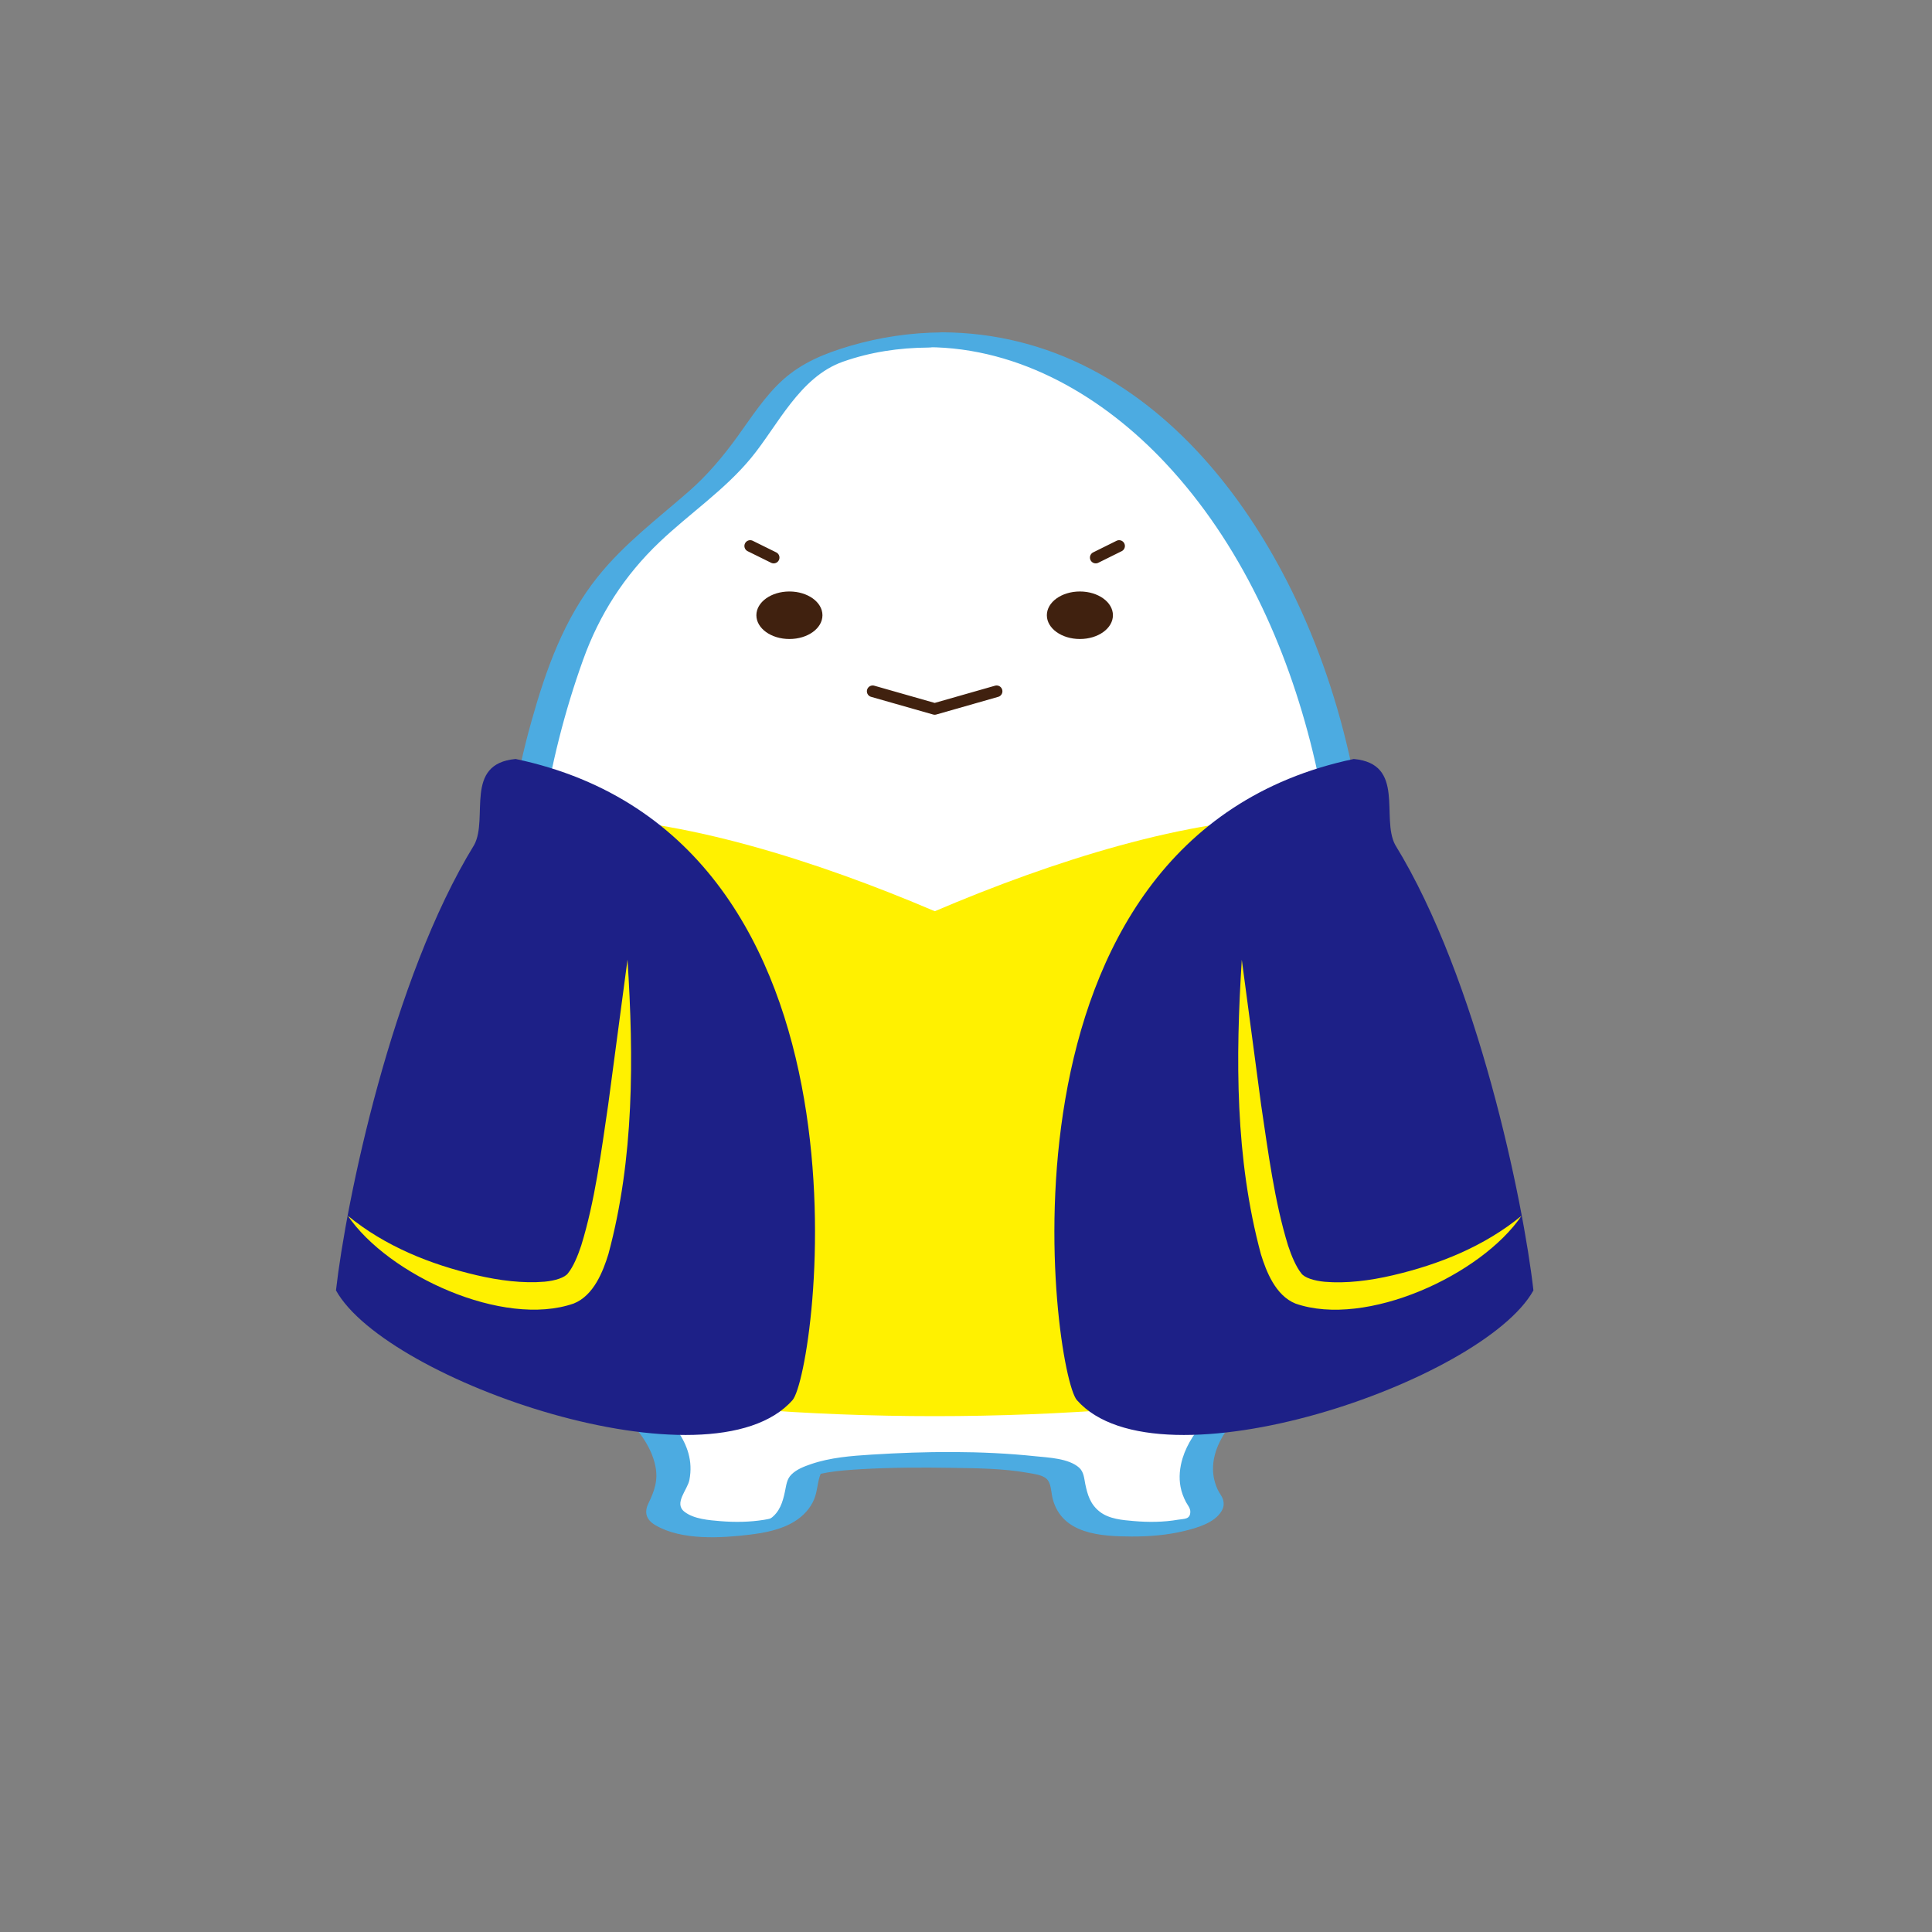
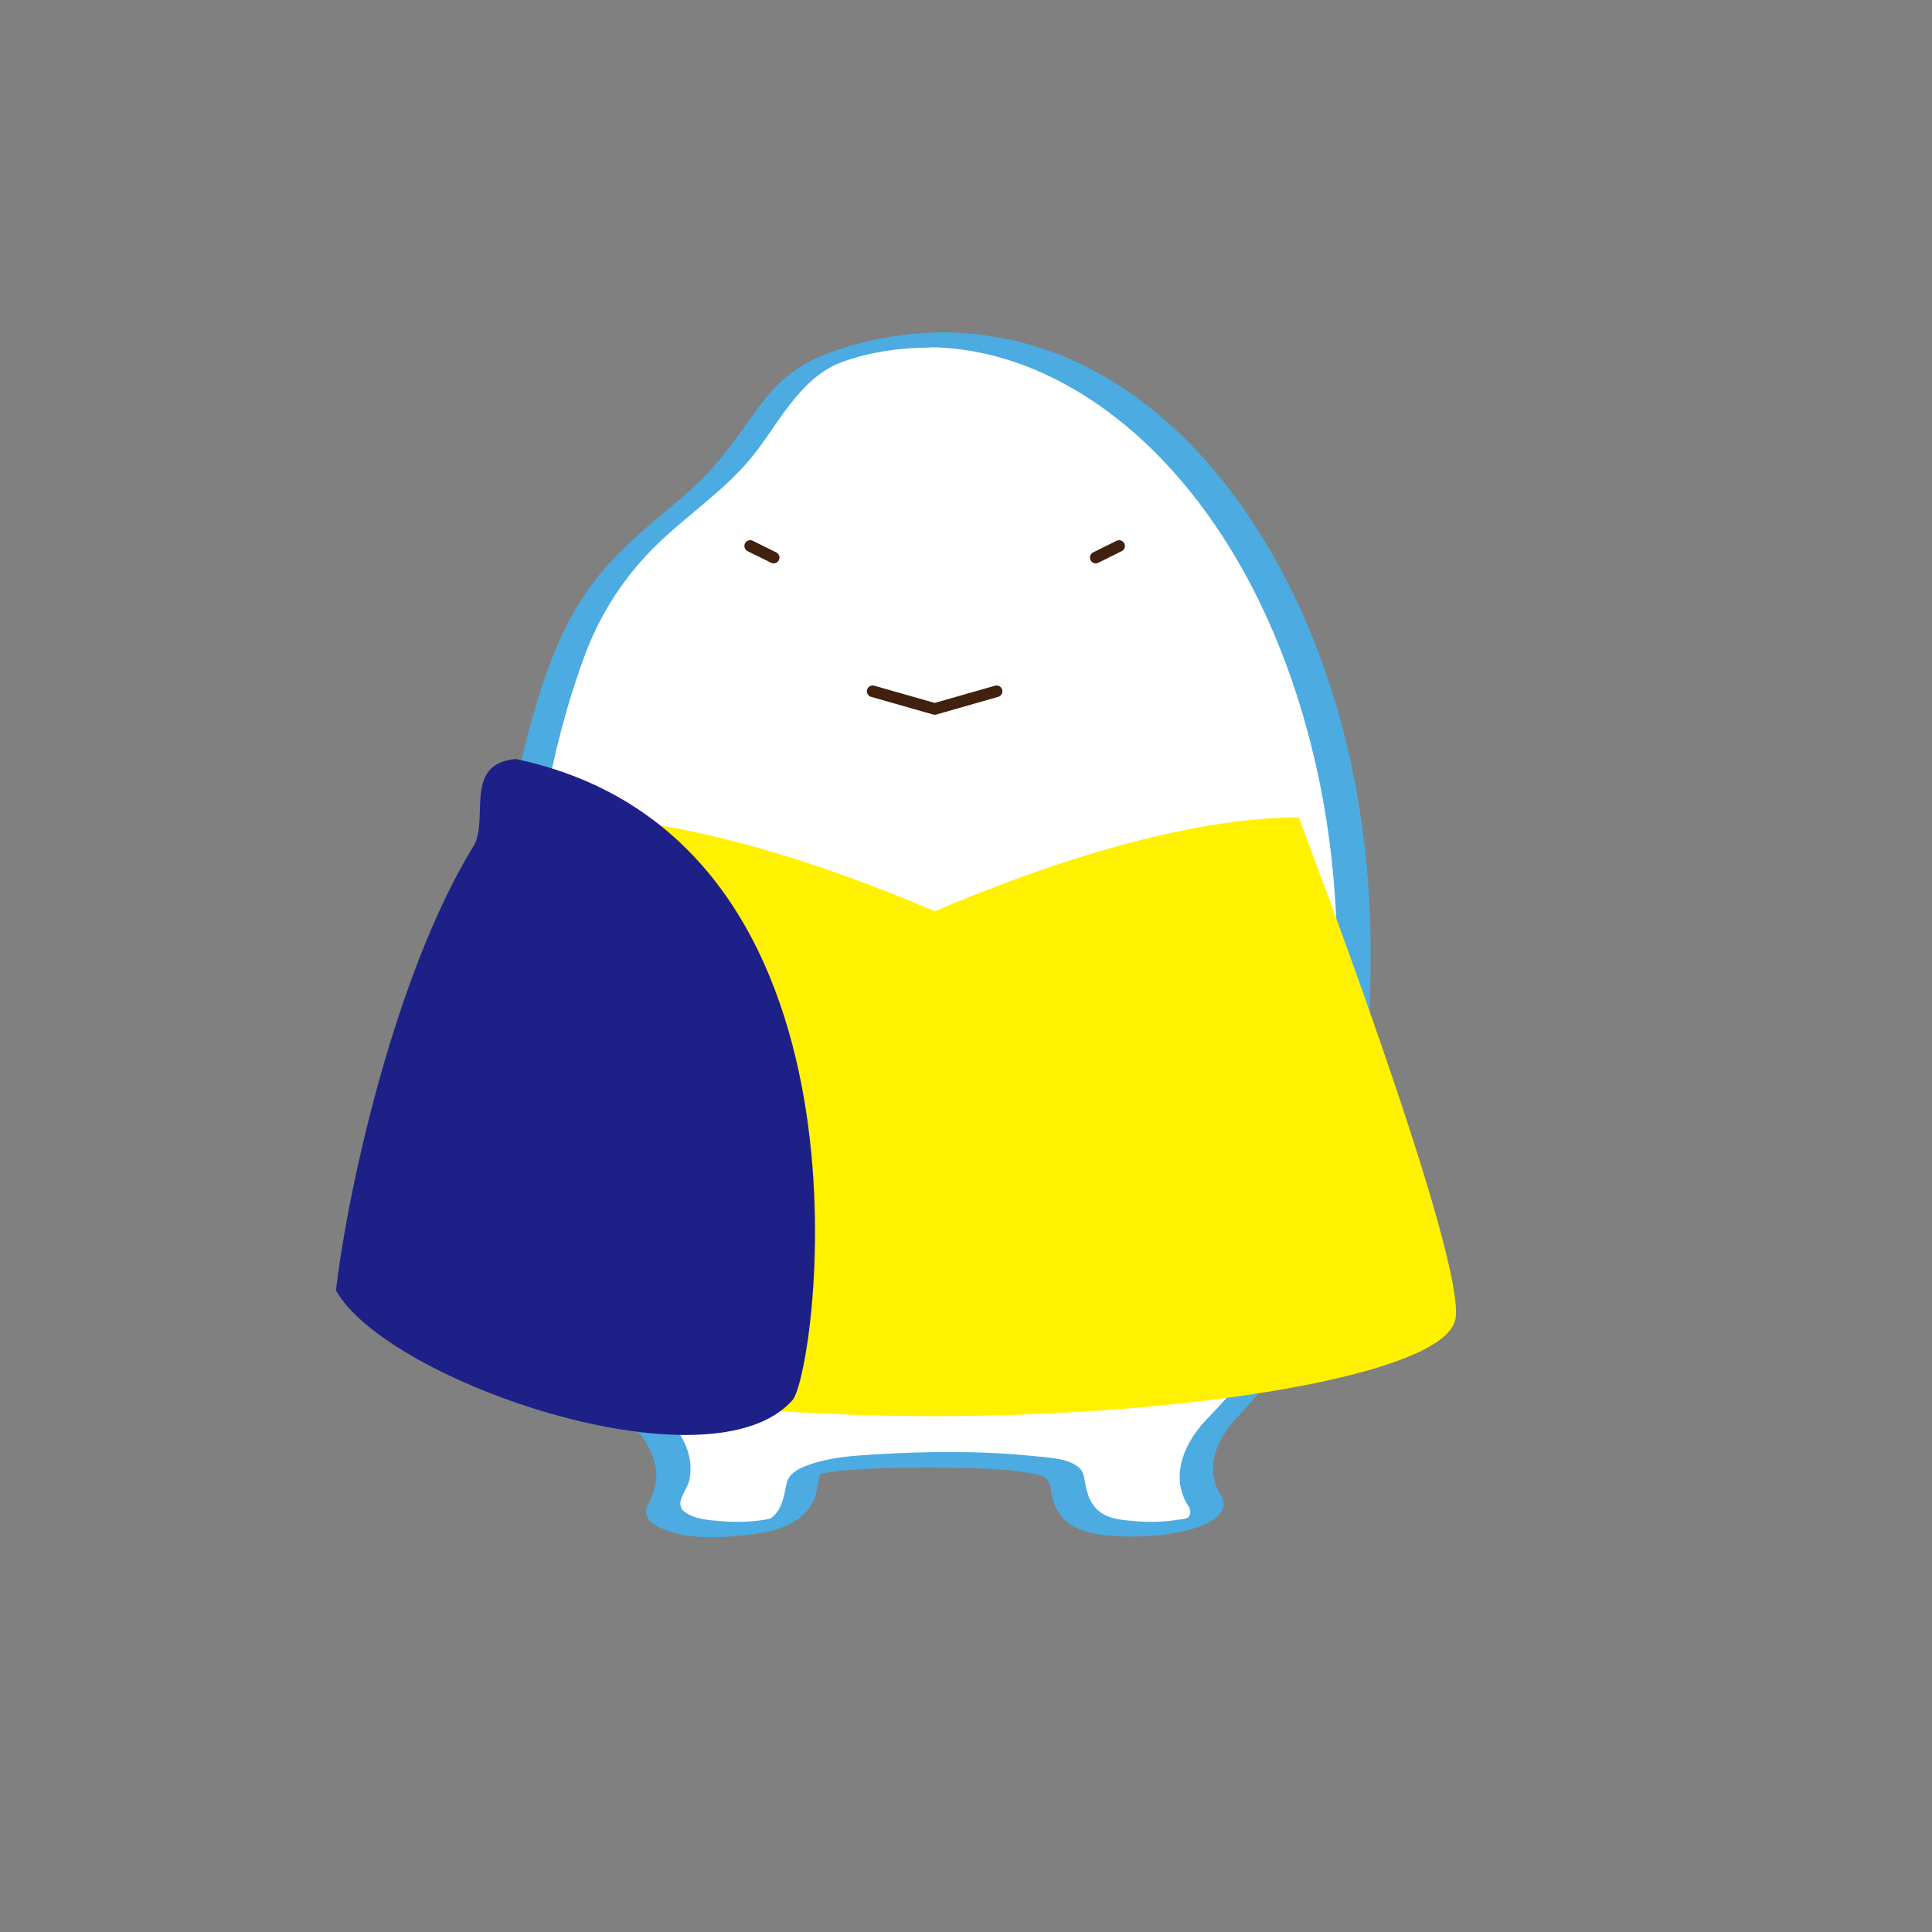
<svg xmlns="http://www.w3.org/2000/svg" id="a" viewBox="0 0 200 200">
  <rect x="0" y="0" width="200" height="200" fill="#808080" stroke="none" />
  <defs>
    <style>.b{fill:none;stroke:#40210f;stroke-linecap:round;stroke-linejoin:round;stroke-width:1.2px;}.c{fill:#4cabe1;}.c,.d,.e,.f,.g{stroke-width:0px;}.d{fill:#1d2087;}.e{fill:#40210f;}.f{fill:#fff;}.g{fill:#fff100;}</style>
  </defs>
  <path class="f" d="M96.76,35.18c-3.73,0-7.36.69-10.81,1.99-5.44,2.05-7.11,8.2-12.36,12.99-4.63,4.23-11.15,8.1-14.64,17.44-3.46,9.25-5.57,19.86-5.57,31.2,0,20.78,3.04,37.62,13.54,47.92.67.65,4.44,4.68,1.91,8.65-2.1,3.3,9.65,3.6,12.2,1.95,1.95-1.26,1.78-3.26,2.18-4.42.47-1.38,6.4-1.72,13.55-1.72s13.08.34,13.55,1.72c.39,1.16.23,3.17,2.18,4.42,2.55,1.65,14.31,1.35,12.2-1.95-2.53-3.97,1.24-7.99,1.91-8.65,10.51-10.3,13.54-27.14,13.54-47.92h0c0-35.13-19.42-63.62-43.38-63.62Z" />
  <path class="c" d="M97.49,34.41c-3.22.02-6.44.5-9.53,1.41-2.57.76-4.96,1.72-6.97,3.55-1.82,1.66-3.16,3.76-4.59,5.74-1.52,2.11-3.16,4.07-5.12,5.78-3.24,2.83-6.67,5.41-9.38,8.79-3.52,4.38-5.38,9.62-6.88,14.97-3.32,11.8-3.85,24-3,36.17.69,9.88,2.38,20.17,7.4,28.86,1.09,1.88,2.34,3.68,3.74,5.34,1.13,1.34,2.53,2.48,3.49,3.96.55.85.99,1.78,1.19,2.77.31,1.48-.09,2.58-.72,3.89-.47.97-.19,1.72.75,2.26,2.69,1.57,6.75,1.33,9.71.97,1.6-.19,3.32-.52,4.7-1.39.88-.55,1.6-1.32,2-2.28.36-.86.33-1.85.7-2.69-.05.12-.42.17-.02.06-.03,0,.56-.11.7-.14,1.14-.19,2.3-.27,3.46-.34,3.12-.18,6.25-.19,9.38-.14,2.63.04,5.33.06,7.92.52.58.1,1.43.2,1.89.59.53.46.49,1.39.65,2.04.94,3.74,5,3.94,8.2,3.96,1.8,0,3.62-.14,5.38-.56,1.29-.31,3.16-.82,3.9-2.05.23-.37.29-.74.18-1.17-.1-.39-.41-.73-.57-1.09-.3-.65-.47-1.35-.48-2.07-.03-1.97,1.07-3.85,2.37-5.25,2.85-3.06,5.33-6.18,7.23-9.93,4.62-9.13,6-19.65,6.51-29.75.15-2.95.21-5.91.21-8.87l-2.47,1.24h0c.62,0,2.47-.37,2.47-1.24-.03-12.81-2.53-25.76-8.23-37.29-4.58-9.26-11.41-17.96-20.71-22.81-4.8-2.51-10.02-3.8-15.44-3.82-.62,0-1.97.27-2.32.86-.37.64.32.68.85.68,9.58.04,18.25,5.19,24.64,12.03,7.7,8.23,12.54,18.92,15.2,29.78,1.72,7.03,2.53,14.27,2.54,21.51l2.47-1.24h0c-.62,0-2.47.37-2.47,1.24-.01,10.53-.61,21.35-3.89,31.43-1.33,4.08-3.13,8.06-5.62,11.57-1.18,1.67-2.53,3.15-3.94,4.61-1.11,1.15-2.08,2.55-2.55,4.09-.29.95-.4,1.98-.21,2.96.1.55.3,1.07.56,1.57.15.28.45.63.45.98.01.84-.63.74-1.27.85-1.5.26-3.06.27-4.57.14-1.18-.1-2.58-.21-3.55-.98s-1.25-1.74-1.48-2.84c-.12-.6-.15-1.27-.64-1.71-1.09-.97-3.18-1.04-4.53-1.18-5.57-.59-11.37-.52-16.95-.17-2.1.13-4.29.3-6.29.99-.7.24-1.47.53-2.01,1.07-.49.48-.53,1.1-.67,1.75-.23,1.11-.55,2.15-1.53,2.83.36-.25-.01-.02,0-.02-.12.03-.29.08-.63.13-1.49.24-3.01.26-4.51.14-1.18-.1-2.75-.21-3.73-.97-1.14-.88.31-2.26.51-3.31.75-3.95-2.43-6.48-4.7-9.13-5.95-6.93-8.71-16.01-10.11-24.88-.83-5.29-1.2-10.65-1.34-16-.16-6.16.03-12.29.97-18.39.86-5.61,2.25-11.14,4.17-16.48,1.69-4.71,4.29-8.75,7.92-12.2,3.11-2.96,6.72-5.37,9.47-8.7s5.02-8.39,9.52-9.97c2.84-1,5.8-1.44,8.81-1.46.63,0,1.97-.26,2.32-.86.37-.64-.32-.69-.85-.68Z" />
  <path class="g" d="M150.6,136.78c-1.62,5.6-27.48,9.82-53.84,9.82s-52.21-4.21-53.84-9.82c-1.63-5.62,16.18-52.16,16.18-52.16,11.3,0,25.49,4.51,37.67,9.71,12.18-5.2,26.36-9.71,37.67-9.71,0,0,17.81,46.55,16.18,52.16Z" />
  <polyline class="b" points="103.17 71.56 96.76 73.39 90.34 71.56" />
  <line class="b" x1="80.09" y1="57.72" x2="77.66" y2="56.52" />
  <line class="b" x1="113.43" y1="57.72" x2="115.85" y2="56.52" />
-   <path class="d" d="M111.48,144.94c8.48,9.6,42.06-1.96,47.26-11.36-1.04-9.19-5.78-32.24-14.31-46.12-1.5-2.8,1.1-8.4-4.29-8.89-38.91,8.2-31.16,63.54-28.66,66.37Z" />
+   <path class="d" d="M111.48,144.94Z" />
  <path class="d" d="M82.04,144.94c-8.48,9.6-42.06-1.96-47.26-11.36,1.04-9.19,5.78-32.24,14.31-46.12,1.5-2.8-1.1-8.4,4.29-8.89,38.91,8.2,31.16,63.54,28.66,66.37Z" />
-   <path class="g" d="M157.52,125.84c-4.17,6.16-16.11,11.64-23.4,9.11-2.09-.83-3.05-3.37-3.59-5.11-2.68-9.95-2.63-20.3-1.98-30.49,0,0,2,15.02,2,15.02.74,4.94,1.38,9.99,2.79,14.57.36,1.1.85,2.23,1.36,2.86.31.47,1.35.79,2.44.89,2.22.19,4.68-.12,7.03-.67,4.8-1.12,9.47-2.99,13.35-6.17h0Z" />
-   <path class="g" d="M35.99,125.84c3.88,3.18,8.55,5.05,13.35,6.17,2.35.55,4.81.86,7.03.67,1.09-.1,2.12-.42,2.44-.89.51-.62,1-1.76,1.36-2.86,1.41-4.58,2.06-9.62,2.79-14.57l2-15.02c.65,10.19.7,20.54-1.98,30.49-.54,1.74-1.5,4.28-3.59,5.11-7.3,2.54-19.21-2.93-23.4-9.11h0Z" />
-   <path class="e" d="M78.3,63.69c0-1.36,1.53-2.46,3.42-2.46s3.42,1.1,3.42,2.46-1.53,2.46-3.42,2.46-3.42-1.1-3.42-2.46Z" />
-   <path class="e" d="M115.21,63.69c0-1.36-1.53-2.46-3.42-2.46s-3.42,1.1-3.42,2.46,1.53,2.46,3.42,2.46,3.42-1.1,3.42-2.46Z" />
</svg>